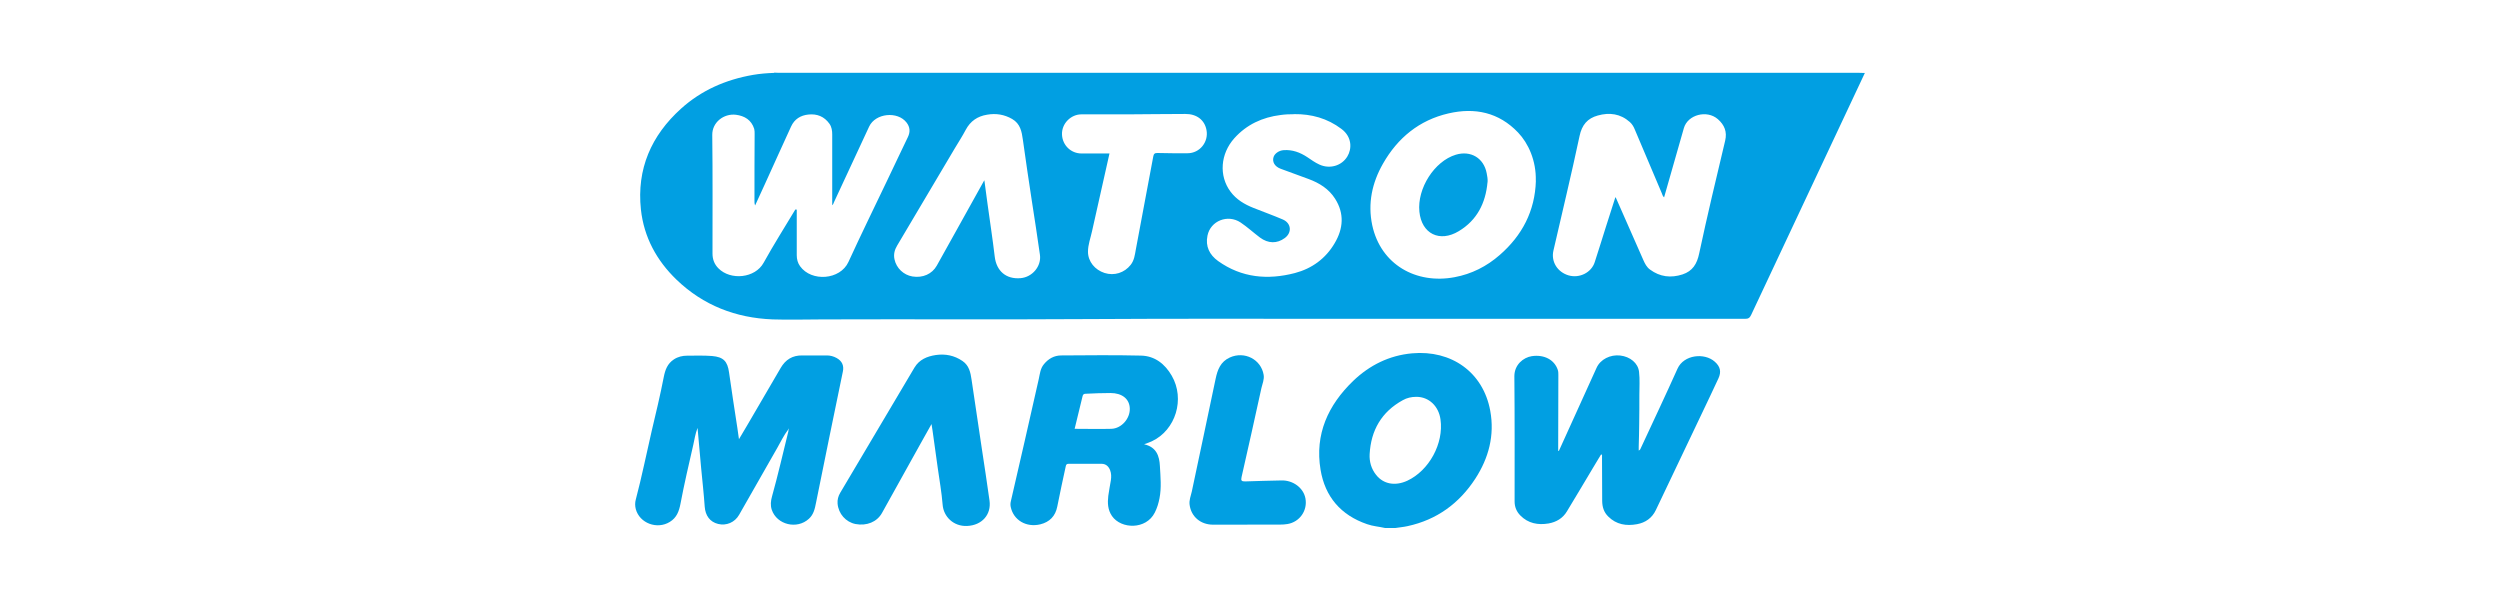
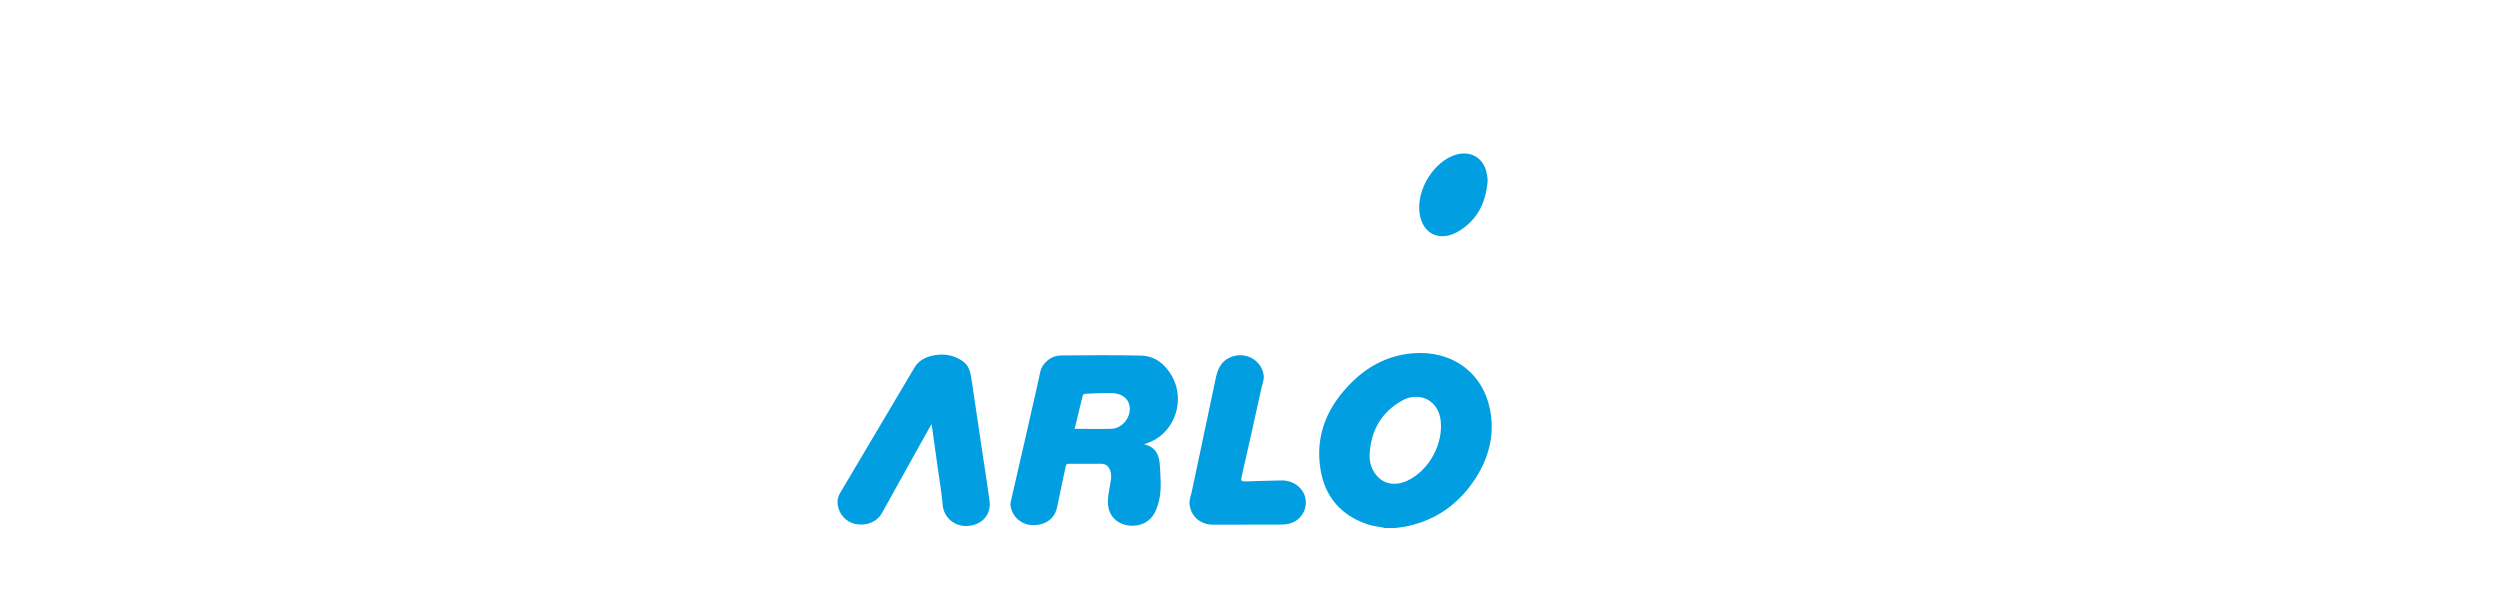
<svg xmlns="http://www.w3.org/2000/svg" id="Layer_1" data-name="Layer 1" version="1.1" viewBox="0 0 308 74">
  <defs>
    <style>
      .cls-1 {
        fill: #019fe2;
        stroke-width: 0px;
      }
    </style>
  </defs>
-   <path class="cls-1" d="M192.05,55.56c.56-1.23,1.12-2.45,1.67-3.68,1-2.19,1.98-4.39,2.98-6.57.47-1.04,1.69-1.65,2.91-1.51s2.2.93,2.32,2.01c.11.94.04,1.88.04,2.83,0,1.17,0,2.34-.02,3.51,0,.96-.04,1.92-.06,2.88v.48c.21-.09.23-.25.29-.37,1.5-3.23,3.03-6.46,4.49-9.72.78-1.73,3.32-1.99,4.59-.86.68.6.83,1.24.45,2.06-.67,1.47-1.38,2.91-2.06,4.36-1.88,3.95-3.77,7.9-5.65,11.86-.47.99-1.29,1.55-2.32,1.74-1.31.24-2.54.06-3.55-.95-.54-.53-.73-1.18-.74-1.9,0-1.69-.02-3.4-.02-5.09v-.61l-.12-.04c-.31.52-.63,1.05-.94,1.56-1.09,1.82-2.17,3.65-3.27,5.46-.51.85-1.31,1.31-2.25,1.48-1.31.22-2.52,0-3.49-.99-.47-.48-.7-1.06-.7-1.72,0-5.14.02-10.29-.03-15.43,0-1.42,1.11-2.31,2.14-2.47,1.54-.23,2.8.45,3.21,1.69.07.21.07.41.07.62,0,2.93-.02,5.86-.02,8.8v.55s.06,0,.09.02h0v-.02Z" />
  <path class="cls-1" d="M170.64,65.05c-.74-.17-1.5-.22-2.21-.47-3.24-1.11-5.19-3.38-5.74-6.72-.72-4.36.93-7.95,4.02-10.93,2.02-1.94,4.46-3.15,7.27-3.4,4.82-.43,8.75,2.31,9.62,7.09.55,3.01-.19,5.81-1.84,8.35-1.99,3.06-4.75,5.07-8.35,5.85-.49.11-1,.15-1.5.23h-1.26ZM174.48,48.89c-.59,0-1.16.13-1.65.41-2.63,1.44-3.93,3.72-4.09,6.65-.05.92.2,1.81.8,2.56.9,1.14,2.34,1.4,3.83.72,2.69-1.25,4.52-4.59,4.1-7.56-.23-1.65-1.44-2.78-2.97-2.78h-.01Z" />
  <path class="cls-1" d="M153.68,64.64h-4.23c-1.54,0-2.7-.99-2.89-2.45-.08-.56.15-1.1.27-1.63.97-4.63,1.97-9.24,2.93-13.87.24-1.15.61-2.13,1.76-2.65,1.8-.81,3.84.23,4.16,2.13.1.57-.15,1.1-.27,1.63-.8,3.67-1.62,7.33-2.45,10.98-.1.42,0,.54.44.53,1.49-.06,2.97-.08,4.47-.12,1.44-.04,2.72.92,2.96,2.21.28,1.5-.71,2.91-2.21,3.16-.3.05-.6.07-.91.07h-4.04,0Z" />
  <path class="cls-1" d="M140.98,54.74c1.5.35,1.86,1.45,1.92,2.68.07,1.32.21,2.64-.05,3.97-.12.62-.3,1.21-.58,1.76-1.07,2.13-4.14,2.05-5.27.43-.53-.77-.56-1.61-.46-2.48.08-.65.22-1.29.32-1.93.06-.41.06-.84-.09-1.23-.18-.47-.51-.79-1.04-.8-1.37,0-2.72,0-4.09,0-.23,0-.3.11-.34.31-.35,1.64-.72,3.29-1.04,4.94-.23,1.21-.96,1.93-2.1,2.21-1.72.41-3.3-.51-3.64-2.15-.05-.24-.04-.47.02-.71,1.16-5.01,2.31-10.04,3.44-15.06.14-.64.19-1.29.64-1.82.55-.67,1.25-1.06,2.1-1.07,3.28-.02,6.57-.06,9.85.02,1.71.04,2.95,1.03,3.79,2.48,1.66,2.87.49,6.7-2.46,8.08-.27.13-.56.22-.94.36h0ZM132.4,52.83c1.55,0,3.03.04,4.52,0,1.26-.04,2.32-1.28,2.27-2.52-.04-1.17-.96-1.89-2.37-1.89-1.03,0-2.04.04-3.06.09-.24,0-.34.09-.39.31-.32,1.33-.65,2.66-.98,4.03h.01Z" />
  <path class="cls-1" d="M114.76,52.25c-.49.87-.92,1.63-1.34,2.39-1.59,2.85-3.18,5.71-4.76,8.56-.62,1.11-1.89,1.62-3.26,1.36-1.2-.24-2.1-1.26-2.21-2.51-.04-.47.08-.92.32-1.33,3.05-5.14,6.1-10.3,9.15-15.43.59-.99,1.56-1.39,2.63-1.55,1.18-.17,2.28.05,3.28.73.83.56,1,1.43,1.13,2.33.4,2.76.82,5.52,1.23,8.27.33,2.21.68,4.42.98,6.62.23,1.7-.92,3.03-2.77,3.11-1.65.07-2.9-1.13-3.01-2.64-.12-1.51-.39-3-.6-4.51-.21-1.54-.42-3.06-.64-4.6-.03-.23-.07-.46-.13-.82h0Z" />
-   <path class="cls-1" d="M97.1,52.93c-.54.7-.91,1.5-1.34,2.25-1.57,2.75-3.14,5.51-4.71,8.26-.53.92-1.56,1.36-2.58,1.11-1.01-.25-1.57-1.03-1.65-2.13-.11-1.59-.29-3.18-.44-4.76-.11-1.19-.21-2.38-.32-3.58-.04-.41-.08-.83-.12-1.36-.29.73-.37,1.41-.52,2.05-.55,2.41-1.12,4.83-1.58,7.27-.18.95-.47,1.74-1.32,2.26-1.57.97-3.72.16-4.19-1.57-.1-.39-.11-.8,0-1.19.74-2.8,1.31-5.64,1.96-8.45.52-2.19,1.05-4.4,1.48-6.61.18-.92.45-1.67,1.25-2.2.5-.33,1.06-.46,1.63-.46,1.03,0,2.04-.04,3.07.04,1.4.12,1.91.64,2.1,2.03.31,2.27.68,4.54,1.02,6.81.06.42.12.84.2,1.41.38-.65.68-1.17.99-1.67,1.39-2.37,2.77-4.73,4.15-7.11.6-1.03,1.46-1.56,2.66-1.54,1.01.02,2.01,0,3.03,0,.43,0,.82.11,1.19.31.68.37.94.94.78,1.68-1.11,5.37-2.22,10.75-3.3,16.13-.15.76-.29,1.46-.88,2-1.46,1.35-3.95.75-4.58-1.11-.18-.55-.12-1.09.03-1.63.74-2.66,1.36-5.36,2.02-8.04.02-.06,0-.12,0-.19.09-.02.06-.08.04-.13h-.02s-.02.08-.04.12h0Z" />
  <path class="cls-1" d="M183.26,22.46c-.23,2.56-1.29,4.67-3.54,6.02-2.35,1.42-4.58.33-4.85-2.4-.29-2.86,1.84-6.22,4.49-7.02,1.83-.55,3.44.4,3.8,2.28.07.36.14.73.11,1.11h0Z" />
-   <path class="cls-1" d="M95.38,8.95c.18,0,.35.02.53.02h133.07c.26,0,.51.02.77.02-4.67,9.93-9.34,19.86-14,29.79-.17.37-.35.51-.78.5-15.94,0-31.88,0-47.82,0-10.97,0-21.94-.04-32.91.03-10.96.07-21.94,0-32.91.04-2.04,0-4.1.07-6.15,0-4.53-.18-8.53-1.72-11.83-4.89-2.46-2.37-4.02-5.25-4.39-8.65-.53-4.99,1.27-9.11,4.95-12.43,2.52-2.27,5.52-3.57,8.84-4.15.87-.15,1.74-.22,2.62-.25h0v-.02ZM97.99,25.81c.06,0,.11,0,.17.02v5.61c0,.5.12.96.41,1.36,1.4,1.95,4.94,1.7,5.96-.53,1.56-3.41,3.22-6.78,4.83-10.16.84-1.74,1.65-3.49,2.49-5.22.31-.64.27-1.23-.16-1.79-1.11-1.44-3.84-1.16-4.61.49-1.45,3.09-2.87,6.19-4.32,9.29-.07.14-.1.32-.23.4v-8.7c0-.47-.06-.93-.34-1.33-.64-.9-1.53-1.25-2.59-1.14-.97.1-1.72.56-2.14,1.48-1.07,2.32-2.11,4.65-3.17,6.97-.42.92-.84,1.83-1.26,2.75-.08-.22-.09-.41-.08-.59,0-2.74,0-5.48.02-8.22,0-.21,0-.41-.05-.62-.35-1.11-1.19-1.6-2.25-1.74-1.51-.18-2.94.94-2.92,2.49.06,4.87.03,9.74.03,14.61,0,.71.23,1.32.73,1.82,1.5,1.52,4.53,1.22,5.57-.69,1.23-2.22,2.59-4.37,3.9-6.55h0ZM205.01,24.31c-.17-.15-.21-.33-.27-.49-1.12-2.63-2.23-5.25-3.34-7.88-.14-.35-.33-.66-.61-.91-1.16-1.03-2.51-1.2-3.94-.8-1.27.35-1.96,1.15-2.25,2.53-1,4.72-2.14,9.41-3.22,14.12-.31,1.36.5,2.65,1.88,3.05,1.34.38,2.8-.35,3.21-1.63.47-1.44.91-2.88,1.37-4.33.39-1.22.78-2.43,1.18-3.69.05.1.08.13.1.18,1.12,2.52,2.23,5.04,3.34,7.58.2.45.41.87.82,1.17,1.23.91,2.58,1.06,4,.6,1.25-.41,1.79-1.29,2.06-2.59.99-4.65,2.1-9.26,3.2-13.89.26-1.1-.09-1.94-.9-2.65-1.35-1.18-3.72-.55-4.19,1.11-.82,2.83-1.62,5.67-2.44,8.54h0v-.02ZM189.21,22.26c.06-2.47-.92-4.61-2.18-5.93-2.37-2.49-5.32-3.11-8.57-2.36-3.61.83-6.27,3.02-8.08,6.2-1.34,2.35-1.89,4.88-1.32,7.58,1.05,4.86,5.42,7.29,10.14,6.4,2.1-.39,3.96-1.33,5.56-2.73,2.77-2.41,4.35-5.42,4.46-9.14h0ZM159.43,14.07c-.56,0-1.12.02-1.67.1-2.23.28-4.17,1.17-5.69,2.86-1.72,1.92-1.92,4.63-.48,6.57.73.99,1.74,1.58,2.85,2.02,1.2.48,2.41.91,3.6,1.42,1.05.45,1.16,1.62.24,2.29-.95.7-2.04.69-3.06-.07-.81-.61-1.56-1.3-2.38-1.85-1.58-1.05-3.71-.21-4.08,1.62-.27,1.31.24,2.36,1.31,3.13,2.9,2.07,6.12,2.35,9.46,1.48,2.09-.55,3.79-1.78,4.9-3.68,1.07-1.8,1.21-3.66.05-5.48-.77-1.21-1.93-1.93-3.25-2.42-1.15-.43-2.31-.84-3.46-1.27-.72-.27-1.06-.84-.87-1.44.14-.44.67-.81,1.24-.85,1.09-.08,2.04.28,2.93.87.48.32.94.66,1.47.9,1.27.59,2.75.17,3.45-.99.57-.93.6-2.41-.73-3.4-1.74-1.31-3.69-1.84-5.83-1.82h.01ZM121.28,22.26c.13.99.25,1.87.37,2.76.3,2.19.64,4.4.9,6.59.21,1.78,1.4,2.81,3.18,2.66,1.45-.12,2.59-1.47,2.39-2.88-.31-2.24-.67-4.49-1.01-6.72-.37-2.47-.75-4.95-1.09-7.44-.14-1.03-.32-1.99-1.32-2.57-.97-.56-2-.72-3.09-.53-1.18.19-2.06.79-2.63,1.86-.41.78-.89,1.52-1.34,2.27-2.37,4-4.73,8-7.11,11.99-.32.53-.46,1.09-.33,1.69.23,1.1,1.13,1.94,2.21,2.12,1.27.21,2.42-.3,3-1.33.82-1.45,1.61-2.9,2.43-4.36,1.13-2.02,2.25-4.04,3.42-6.15h0ZM136.69,18.9c-.73,3.23-1.45,6.41-2.15,9.58-.18.84-.5,1.66-.5,2.53,0,1.22.86,2.24,2.04,2.62,1.2.38,2.45-.02,3.22-1,.44-.56.51-1.21.63-1.87.7-3.83,1.45-7.65,2.15-11.47.06-.34.18-.45.53-.44,1.23.03,2.46.04,3.7.03,1.5,0,2.61-1.39,2.33-2.86-.23-1.24-1.21-1.99-2.61-1.98-2.41,0-4.83.04-7.25.05-1.86,0-3.72,0-5.57,0-1.25,0-2.45,1.12-2.37,2.53.07,1.27,1.09,2.29,2.41,2.29h3.46-.02Z" />
</svg>